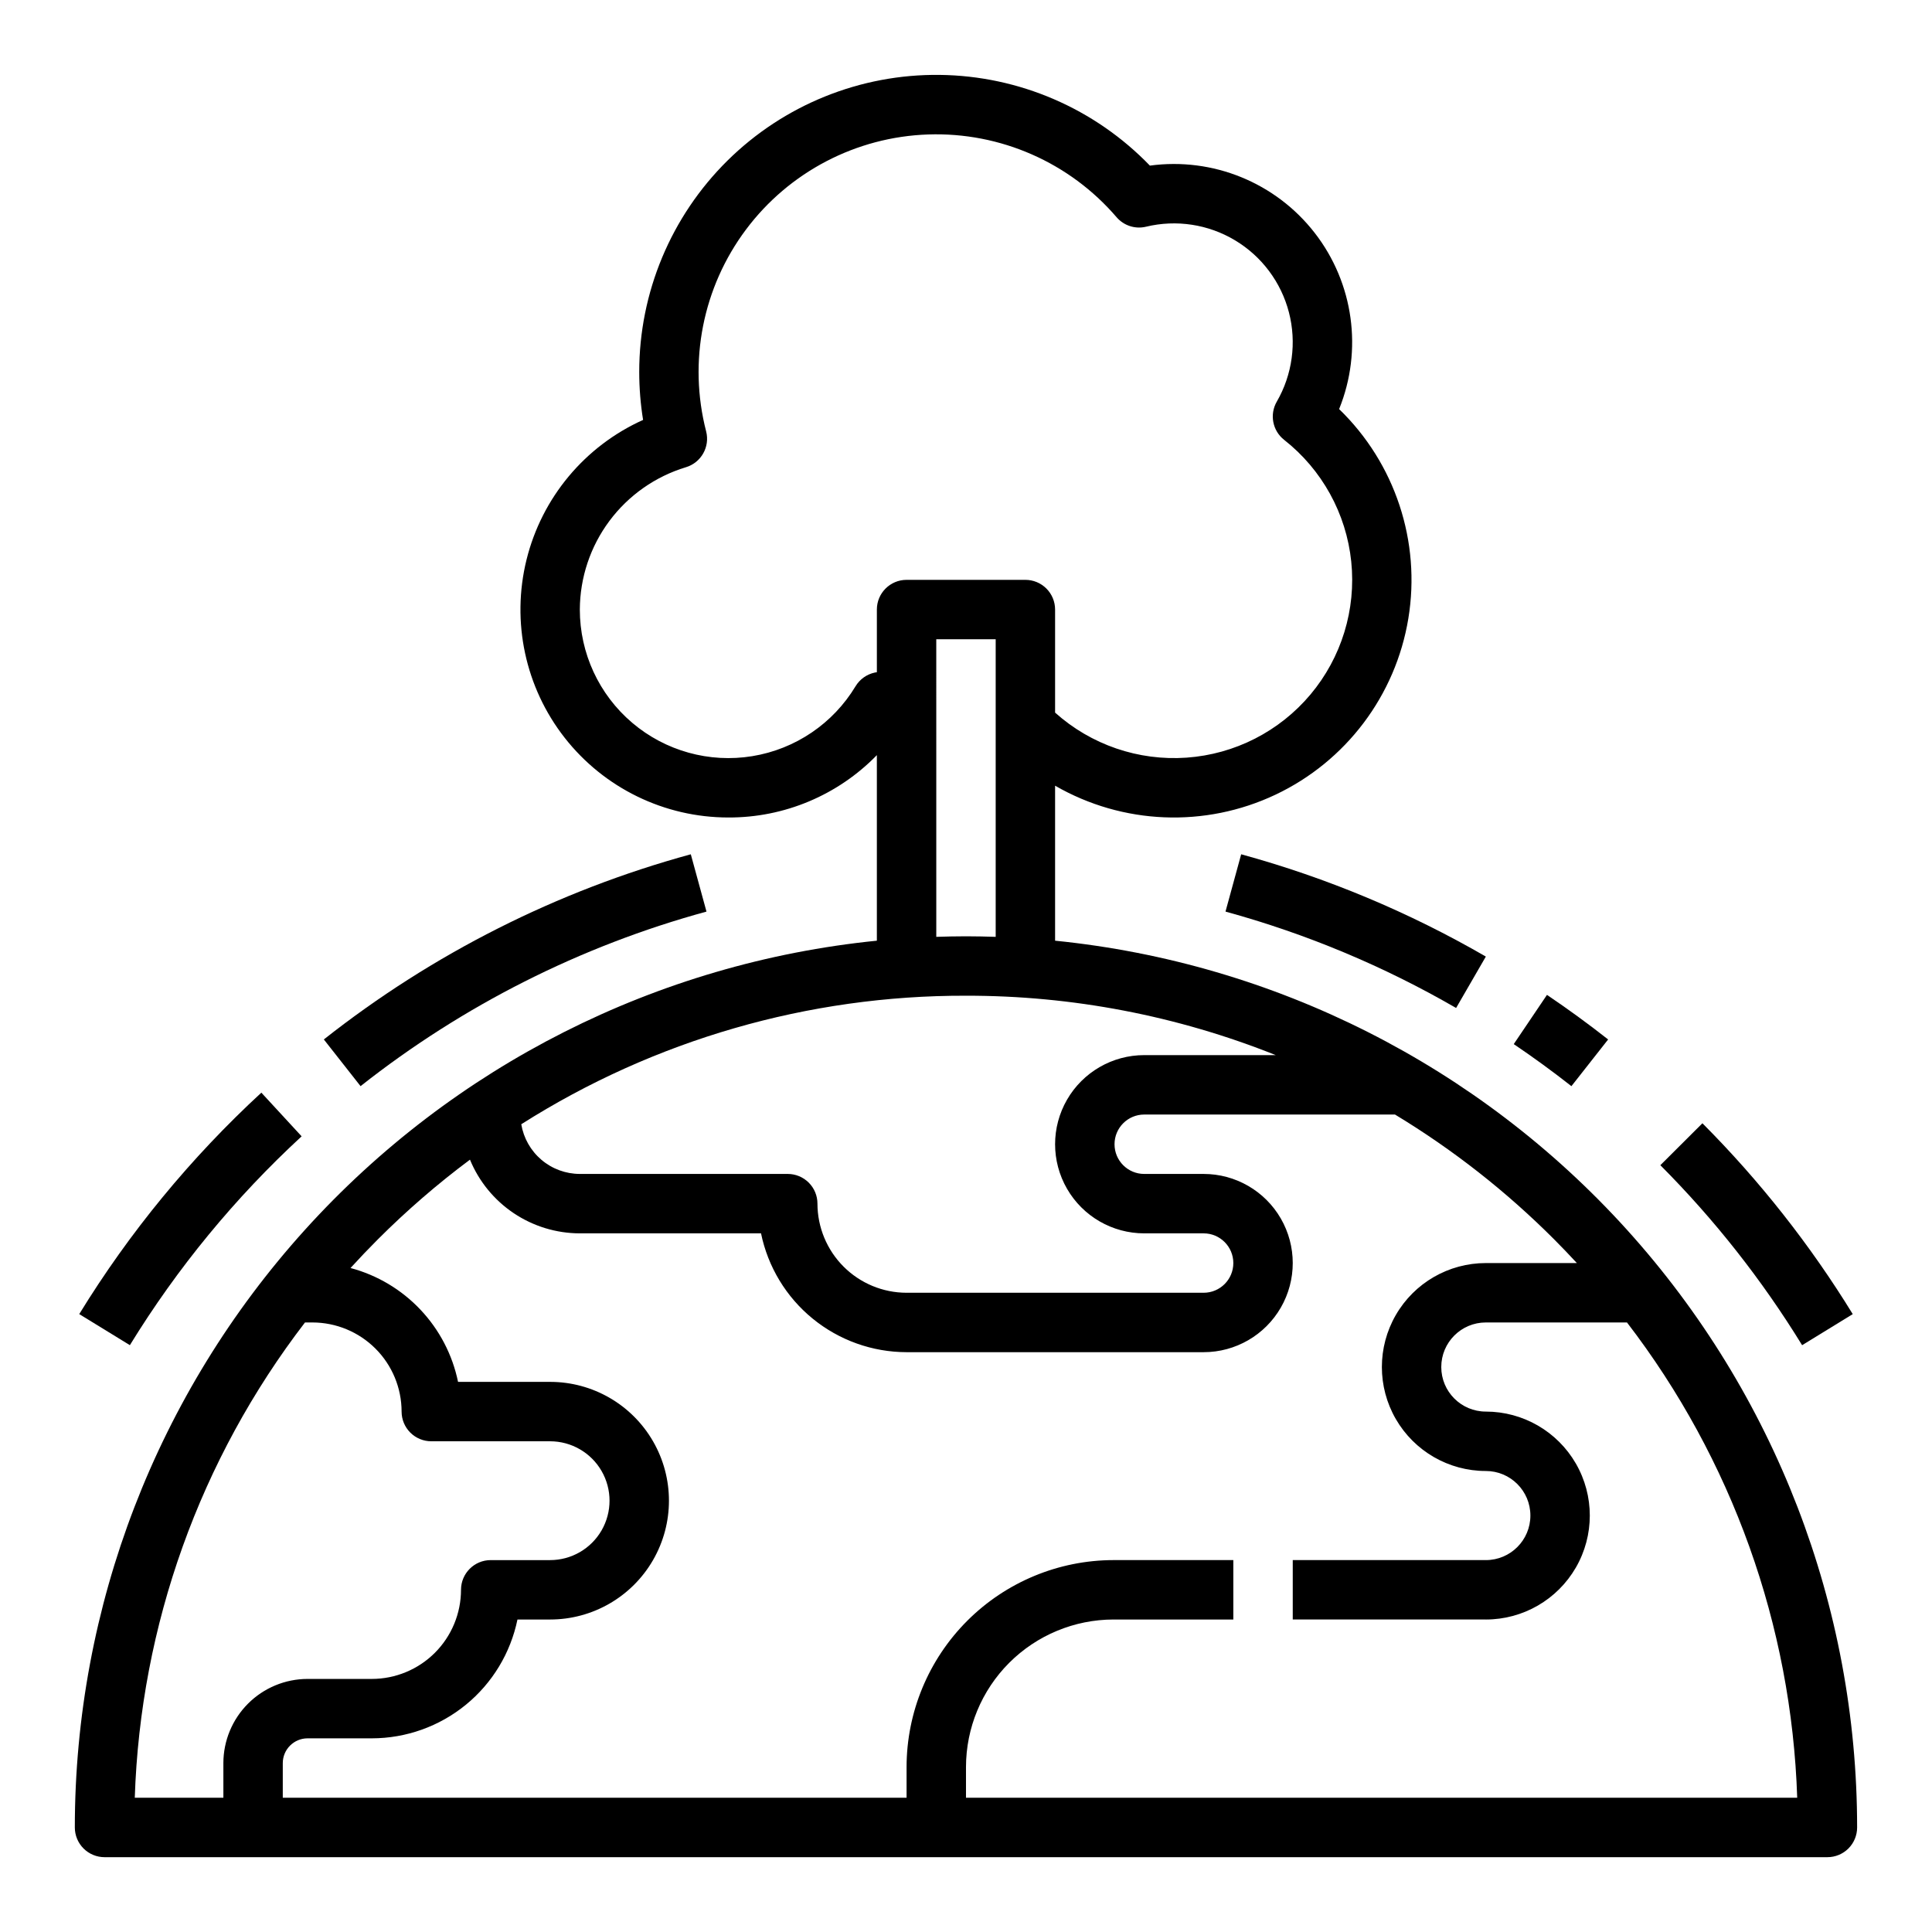
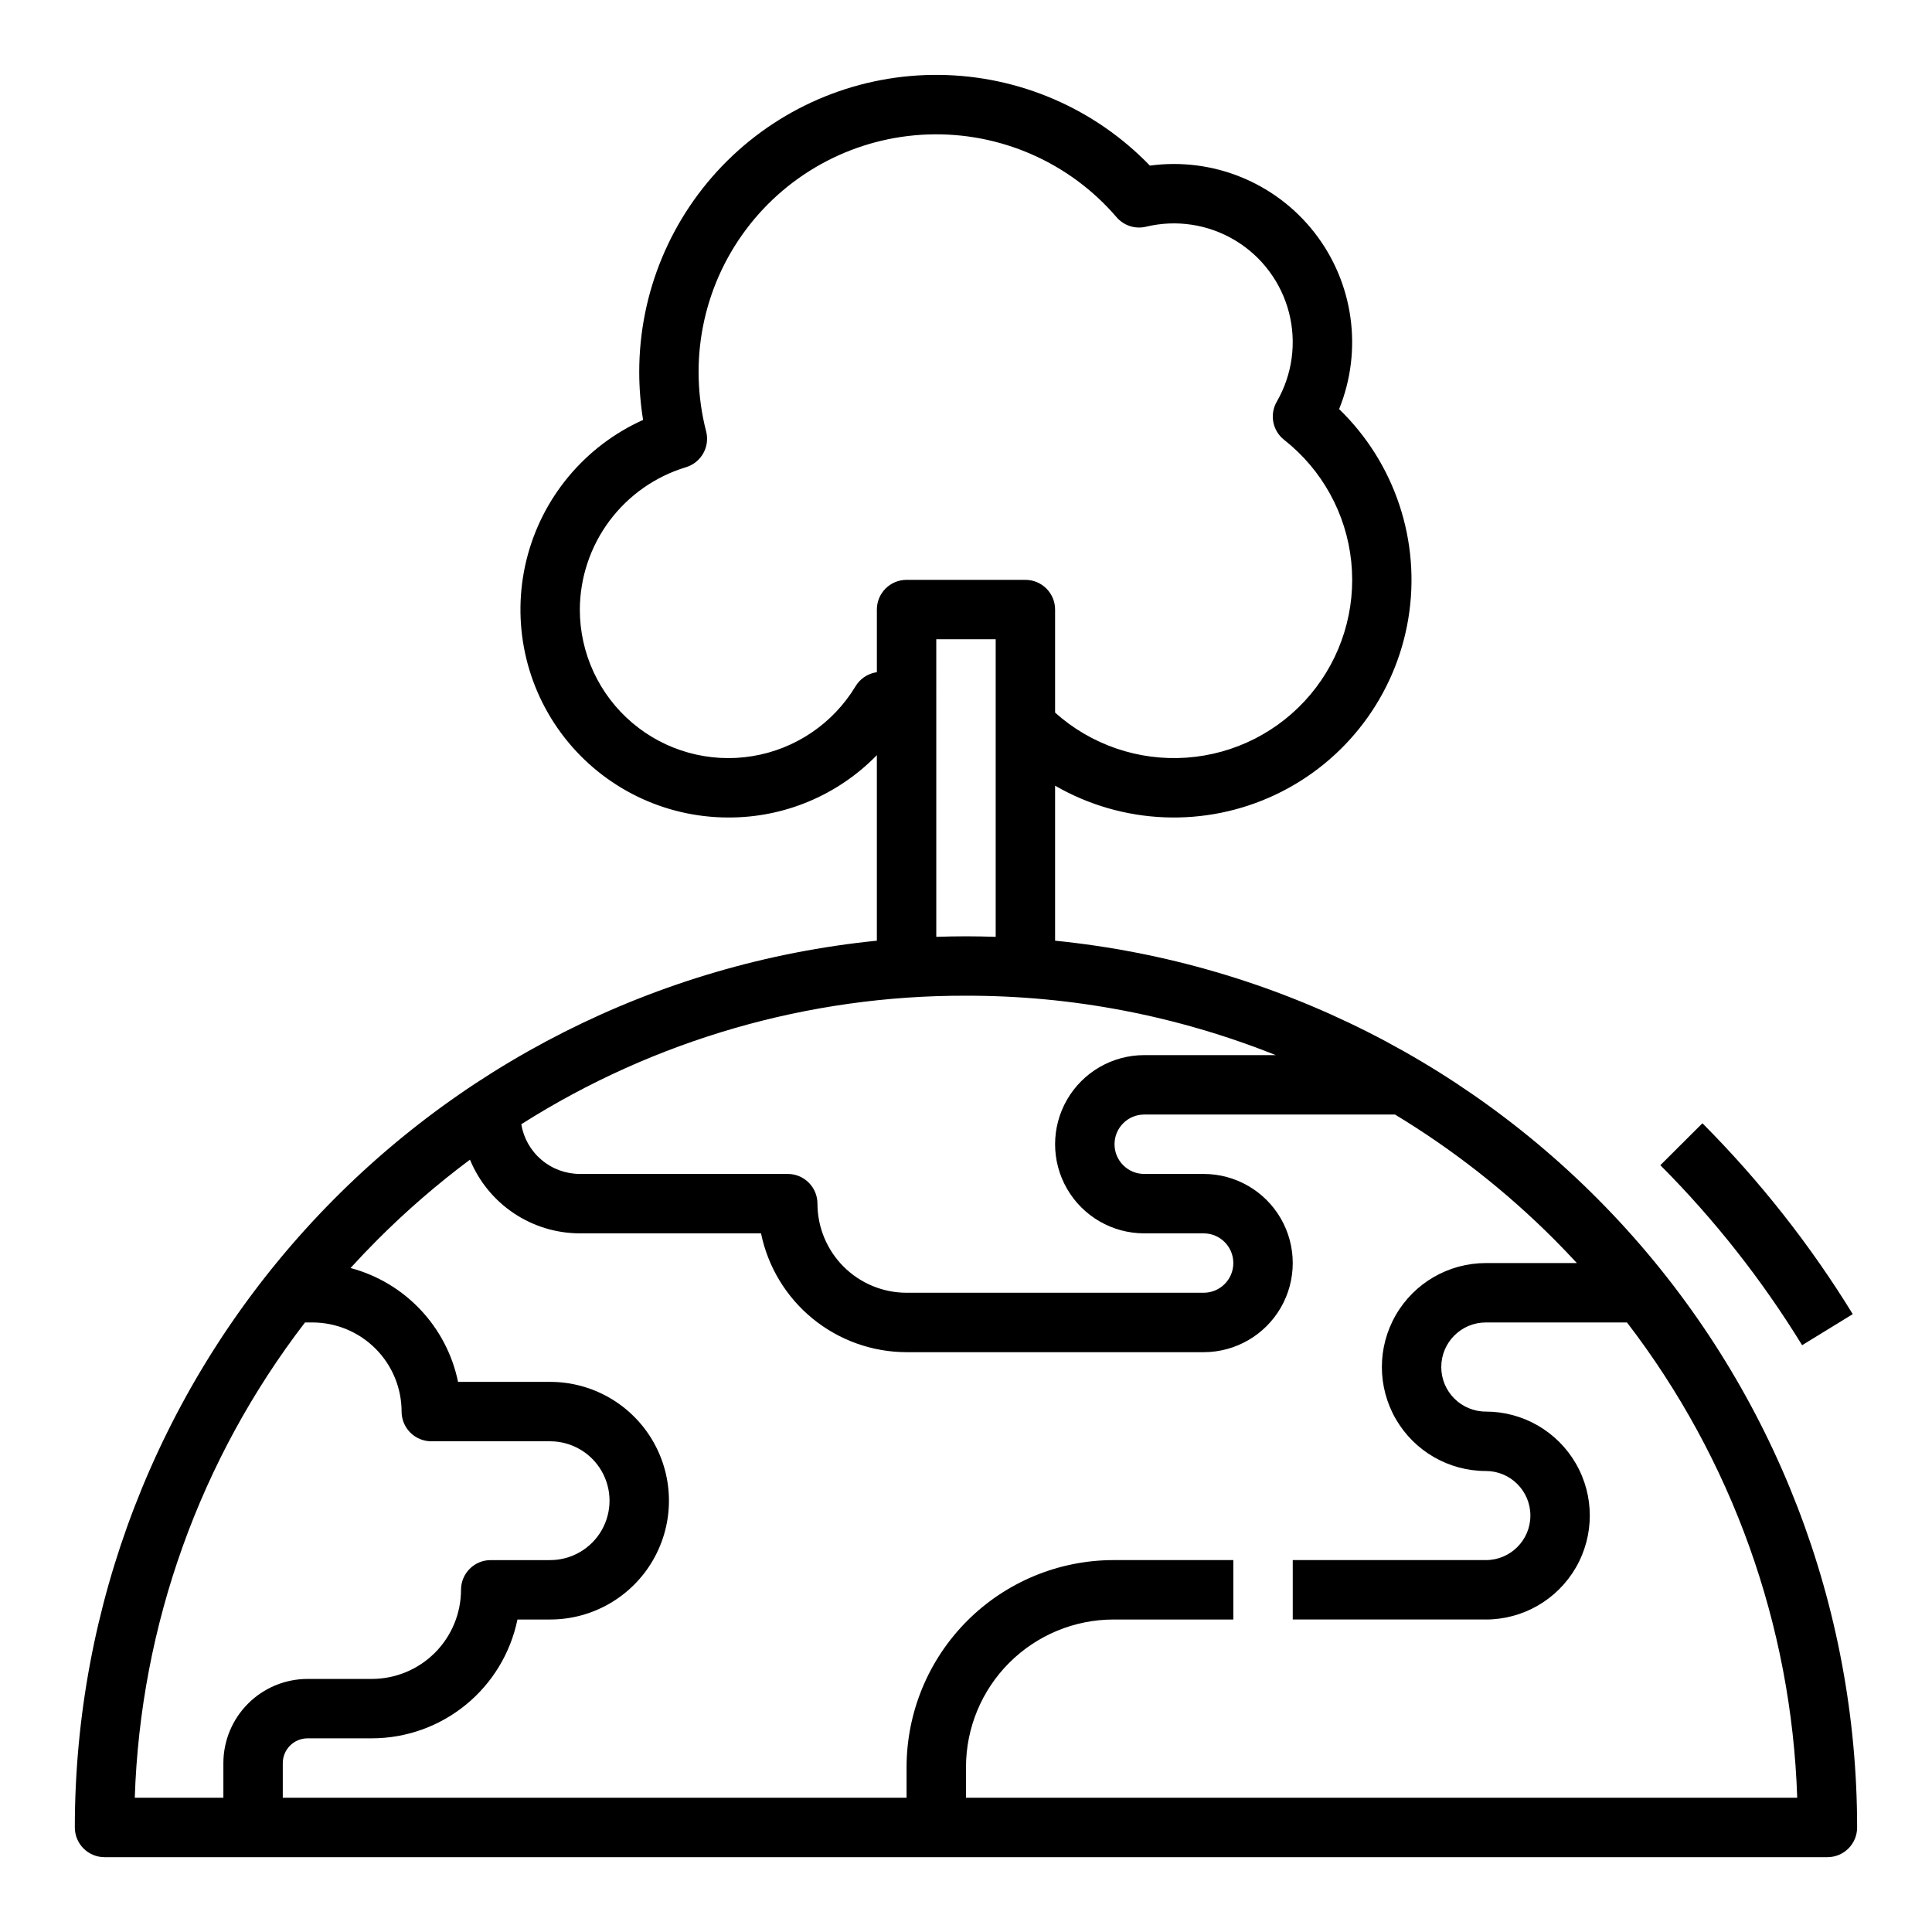
<svg xmlns="http://www.w3.org/2000/svg" fill="#000000" width="800px" height="800px" version="1.1" viewBox="144 144 512 512">
  <g>
    <path d="m621.58 500.49 13.418-8.234c-11.27-18.348-24.637-35.324-39.84-50.578l-11.148 11.113c14.336 14.383 26.945 30.395 37.57 47.699z" />
-     <path d="m545.16 420.7c5.203 3.516 10.348 7.262 15.281 11.145l9.73-12.375c-5.234-4.117-10.688-8.094-16.207-11.816z" />
-     <path d="m468.77 385.58c21.383 5.859 41.922 14.445 61.113 25.547l7.883-13.629v0.004c-20.363-11.781-42.152-20.891-64.84-27.109z" />
-     <path d="m239.55 431.84c27.145-21.418 58.324-37.148 91.676-46.258l-4.156-15.184v-0.004c-35.379 9.664-68.453 26.352-97.25 49.07z" />
-     <path d="m165 492.25 13.418 8.234c12.555-20.453 27.871-39.074 45.516-55.344l-10.672-11.574c-18.711 17.25-34.949 36.996-48.262 58.684z" />
    <path d="m423.61 393.29v-41.074c17.902 10.328 39.73 11.219 58.414 2.379 18.68-8.84 31.836-26.285 35.199-46.676 3.363-20.391-3.492-41.137-18.344-55.508 6.324-15.613 3.856-33.41-6.481-46.707-10.336-13.301-26.977-20.086-43.664-17.812-14.609-15.137-34.668-23.797-55.703-24.043s-41.297 7.938-56.258 22.727c-14.957 14.789-23.375 34.949-23.371 55.988 0 4.262 0.344 8.516 1.023 12.719-15.445 6.949-26.84 20.613-30.895 37.059-4.059 16.441-0.328 33.84 10.113 47.172 10.441 13.336 26.438 21.129 43.375 21.129 14.816 0.059 29.023-5.906 39.359-16.523v49.172c-58.25 5.867-112.25 33.156-151.52 76.578-39.273 43.422-61.02 99.879-61.027 158.43 0 2.086 0.832 4.09 2.309 5.566 1.477 1.473 3.477 2.305 5.566 2.305h456.58c2.086 0 4.09-0.832 5.566-2.305 1.473-1.477 2.305-3.481 2.305-5.566-0.008-58.547-21.754-115-61.027-158.43-39.27-43.422-93.266-70.711-151.52-76.578zm-47.773-71.059v0.004c-2.129 0.449-3.981 1.766-5.106 3.629-5.961 9.891-15.965 16.668-27.363 18.527-11.398 1.863-23.043-1.375-31.84-8.855-8.801-7.481-13.871-18.449-13.867-29.996 0.035-8.465 2.781-16.695 7.84-23.484 5.059-6.785 12.156-11.773 20.258-14.23 4.055-1.211 6.43-5.41 5.375-9.508-4.777-18.504-0.895-38.172 10.551-53.469 11.449-15.301 29.223-24.574 48.316-25.215 19.098-0.641 37.453 7.426 49.898 21.926 1.922 2.238 4.938 3.215 7.809 2.523 8.031-1.941 16.504-0.648 23.586 3.602 7.086 4.246 12.219 11.109 14.289 19.109 2.07 7.996 0.914 16.488-3.219 23.641-1.961 3.387-1.137 7.703 1.938 10.125 10.055 7.902 16.477 19.547 17.793 32.266s-2.582 25.43-10.805 35.223c-8.223 9.793-20.066 15.836-32.824 16.738-12.754 0.906-25.332-3.402-34.855-11.938v-27.309c0-2.09-0.828-4.09-2.305-5.566-1.477-1.477-3.477-2.305-5.566-2.305h-31.488c-4.348 0-7.871 3.523-7.871 7.871v16.609c-0.18 0.023-0.363 0.047-0.543 0.086zm32.031-8.82v78.863c-2.617-0.086-5.238-0.145-7.871-0.145s-5.254 0.059-7.871 0.145l-0.004-78.863zm-7.871 94.465c28.113-0.043 55.977 5.301 82.086 15.742h-34.855c-8.438 0-16.234 4.504-20.453 11.809-4.219 7.309-4.219 16.309 0 23.617 4.219 7.305 12.016 11.809 20.453 11.809h15.746c4.348 0 7.871 3.523 7.871 7.871s-3.523 7.871-7.871 7.871h-78.723c-6.262-0.008-12.262-2.496-16.691-6.926-4.426-4.426-6.918-10.43-6.926-16.688 0-2.09-0.828-4.094-2.305-5.566-1.477-1.477-3.477-2.309-5.566-2.309h-55.102c-3.727-0.004-7.332-1.332-10.172-3.742-2.84-2.414-4.734-5.754-5.344-9.426 35.234-22.355 76.125-34.172 117.85-34.062zm-196.8 203.37v9.172h-23.48c1.496-45.668 17.273-89.715 45.109-125.95h1.984c6.262 0.008 12.266 2.5 16.691 6.926 4.43 4.43 6.918 10.43 6.926 16.691 0 2.09 0.828 4.09 2.305 5.566 1.477 1.477 3.481 2.305 5.566 2.305h31.488c5.625 0 10.824 3.004 13.637 7.875 2.812 4.871 2.812 10.871 0 15.742s-8.012 7.871-13.637 7.871h-15.742c-4.348 0-7.871 3.527-7.871 7.875-0.008 6.258-2.5 12.262-6.926 16.691-4.43 4.426-10.43 6.914-16.691 6.922h-17.043c-5.918 0.008-11.59 2.359-15.777 6.543-4.184 4.184-6.535 9.859-6.539 15.773zm417.08 9.172h-220.28v-8.129 0.004c0.012-10.371 4.133-20.309 11.465-27.641 7.332-7.328 17.27-11.453 27.637-11.465h31.746v-15.746h-31.746c-14.539 0.016-28.484 5.801-38.766 16.082-10.281 10.285-16.066 24.227-16.082 38.77v8.125h-165.31v-9.172c0.004-3.629 2.945-6.566 6.574-6.57h17.043c9.07-0.012 17.859-3.148 24.887-8.887 7.023-5.734 11.859-13.719 13.688-22.602h8.656c11.25 0 21.645-6.004 27.27-15.746s5.625-21.746 0-31.488c-5.625-9.742-16.02-15.742-27.27-15.742h-24.402c-1.48-7.18-4.93-13.805-9.965-19.133-5.031-5.332-11.449-9.156-18.531-11.043 2.352-2.582 4.769-5.113 7.254-7.602 7.617-7.617 15.77-14.672 24.402-21.113 2.375 5.769 6.41 10.707 11.594 14.184s11.281 5.336 17.523 5.348h48.02-0.004c1.828 8.883 6.664 16.867 13.688 22.602 7.027 5.738 15.816 8.875 24.887 8.887h78.723c8.434 0 16.23-4.504 20.449-11.809 4.219-7.309 4.219-16.309 0-23.617-4.219-7.305-12.016-11.809-20.449-11.809h-15.746c-4.348 0-7.871-3.523-7.871-7.871 0-4.348 3.523-7.871 7.871-7.871h66.457c15.34 9.277 29.5 20.383 42.168 33.07 2.059 2.062 4.062 4.164 6.031 6.289h-24.129c-9.844 0-18.938 5.25-23.859 13.777-4.922 8.523-4.922 19.027 0 27.551 4.922 8.523 14.016 13.777 23.859 13.777 6.523 0 11.809 5.285 11.809 11.809 0 6.519-5.285 11.805-11.809 11.805h-51.168v15.742h51.168v0.004c9.844 0 18.941-5.254 23.863-13.777s4.922-19.027 0-27.551c-4.922-8.523-14.02-13.777-23.863-13.777-6.519 0-11.809-5.285-11.809-11.809 0-6.519 5.289-11.809 11.809-11.809h37.41c27.836 36.238 43.613 80.285 45.109 125.95z" />
  </g>
</svg>